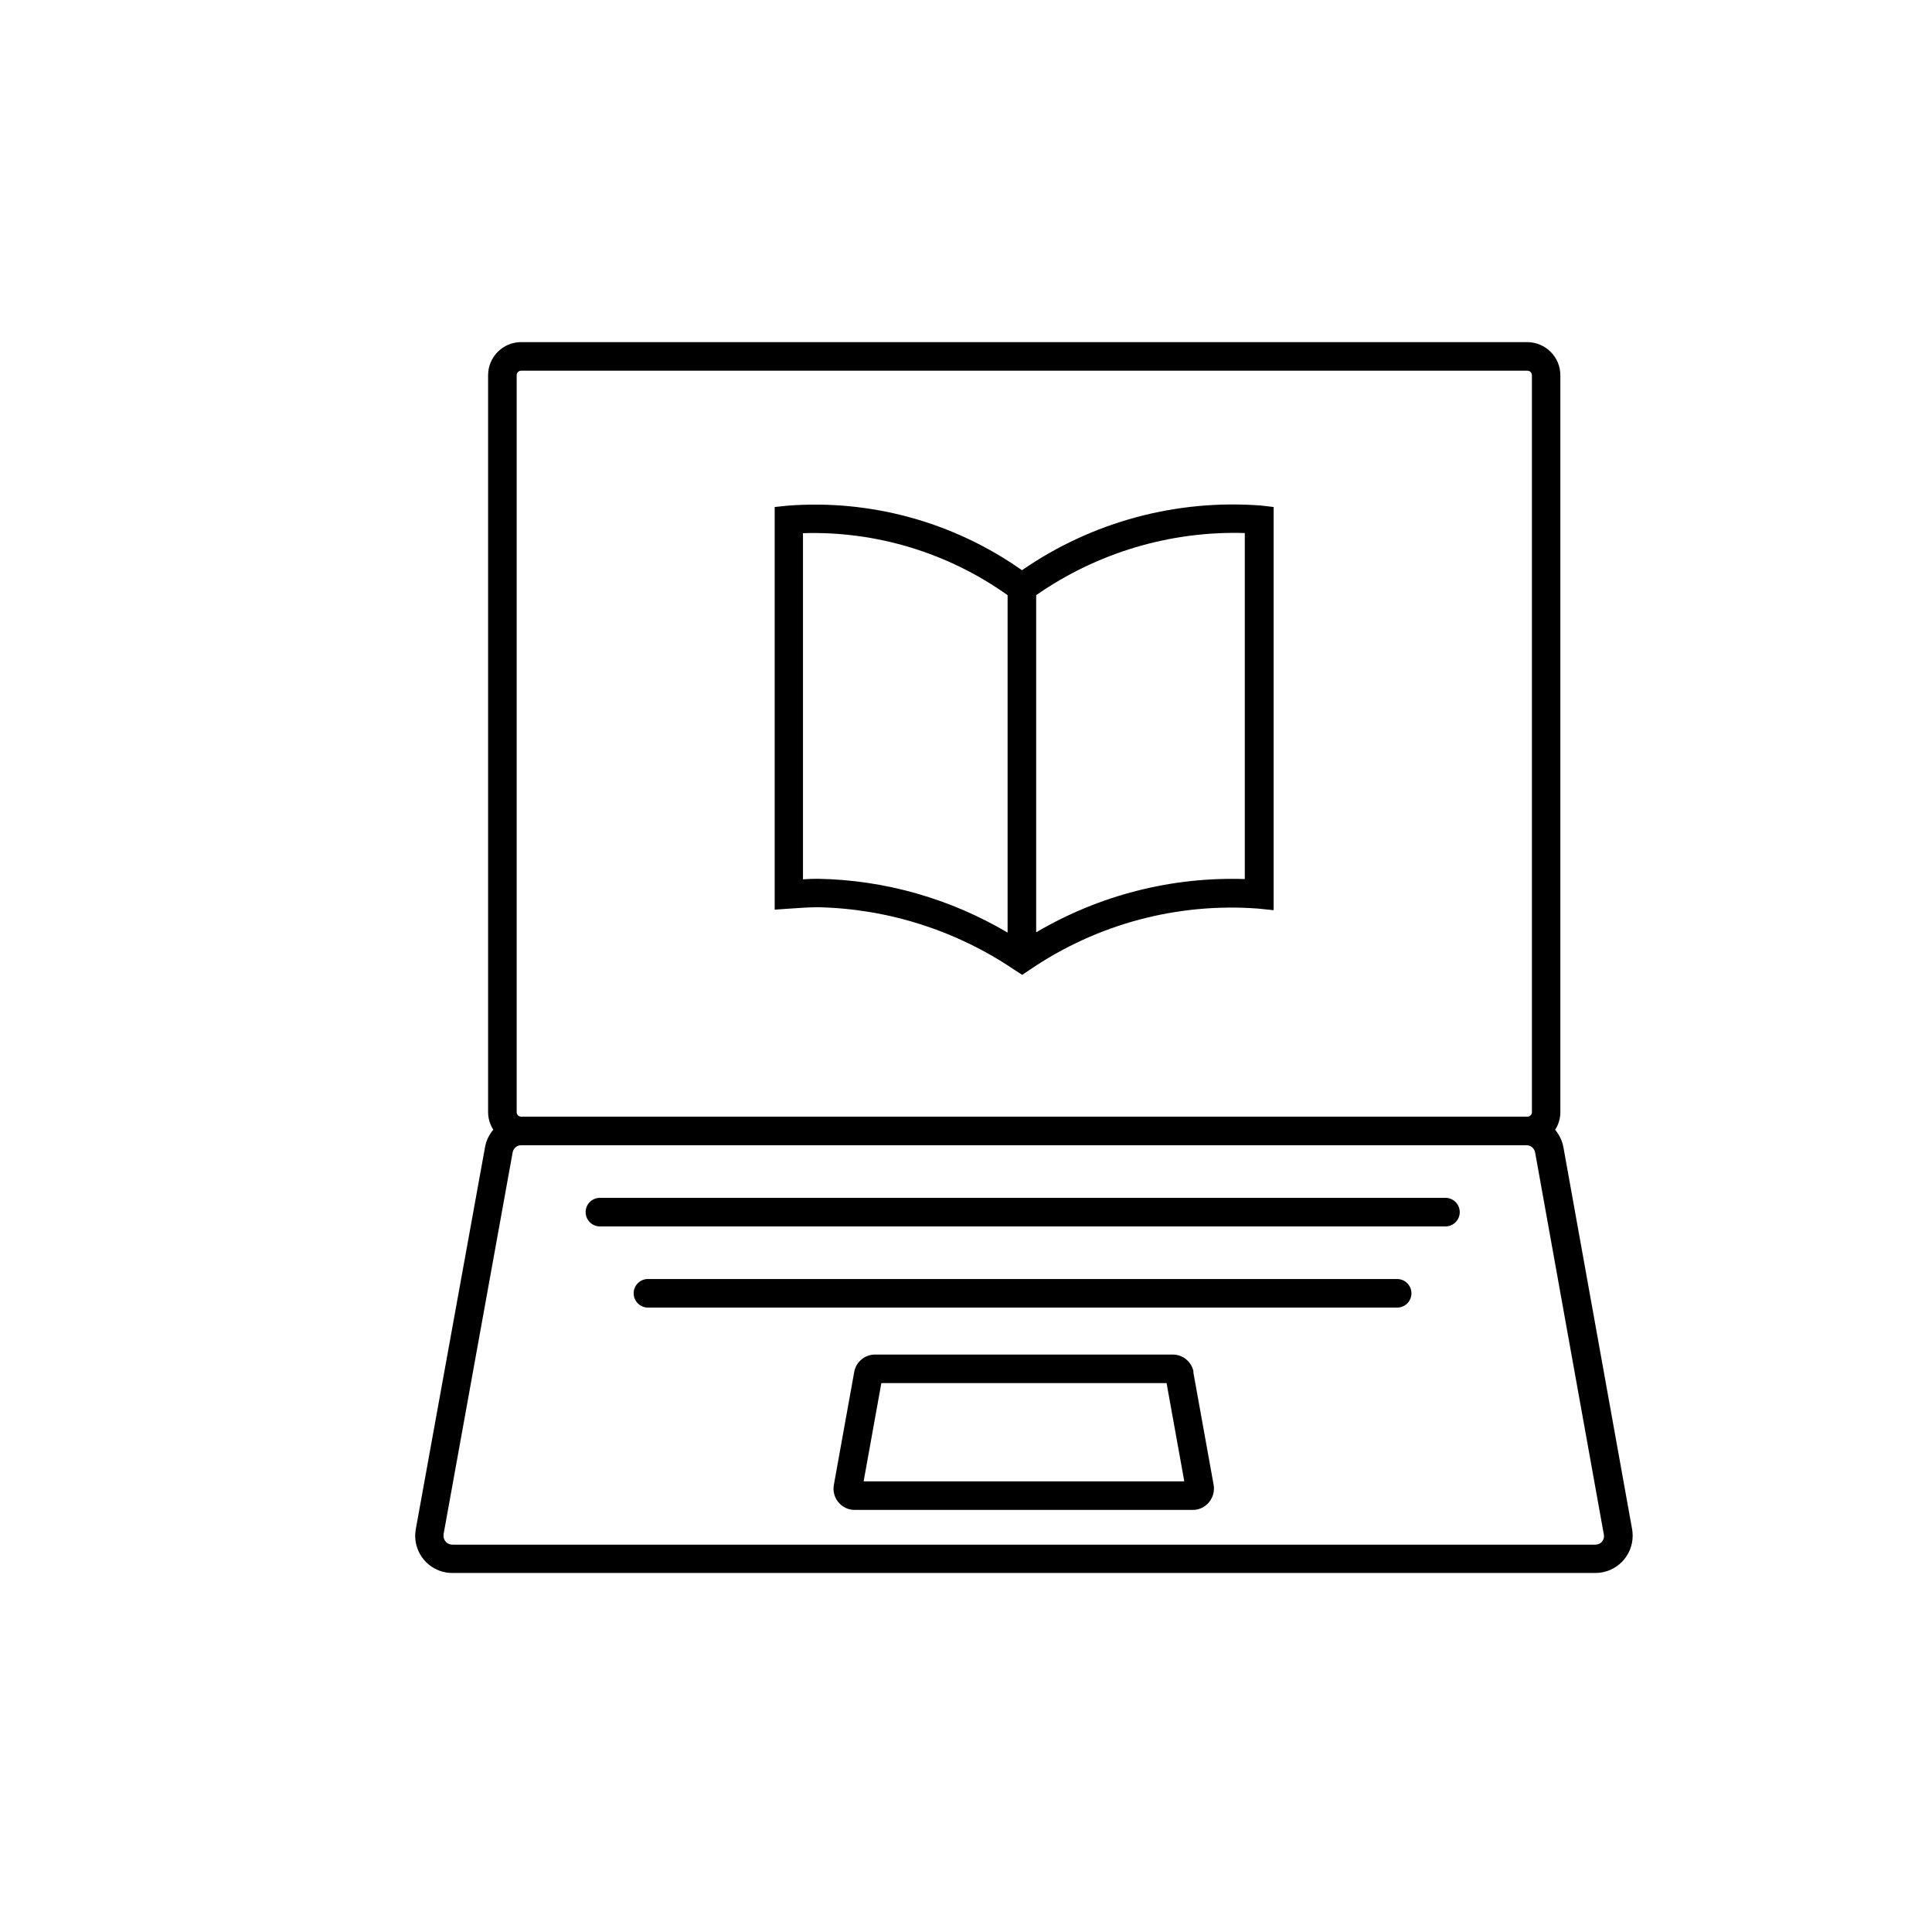
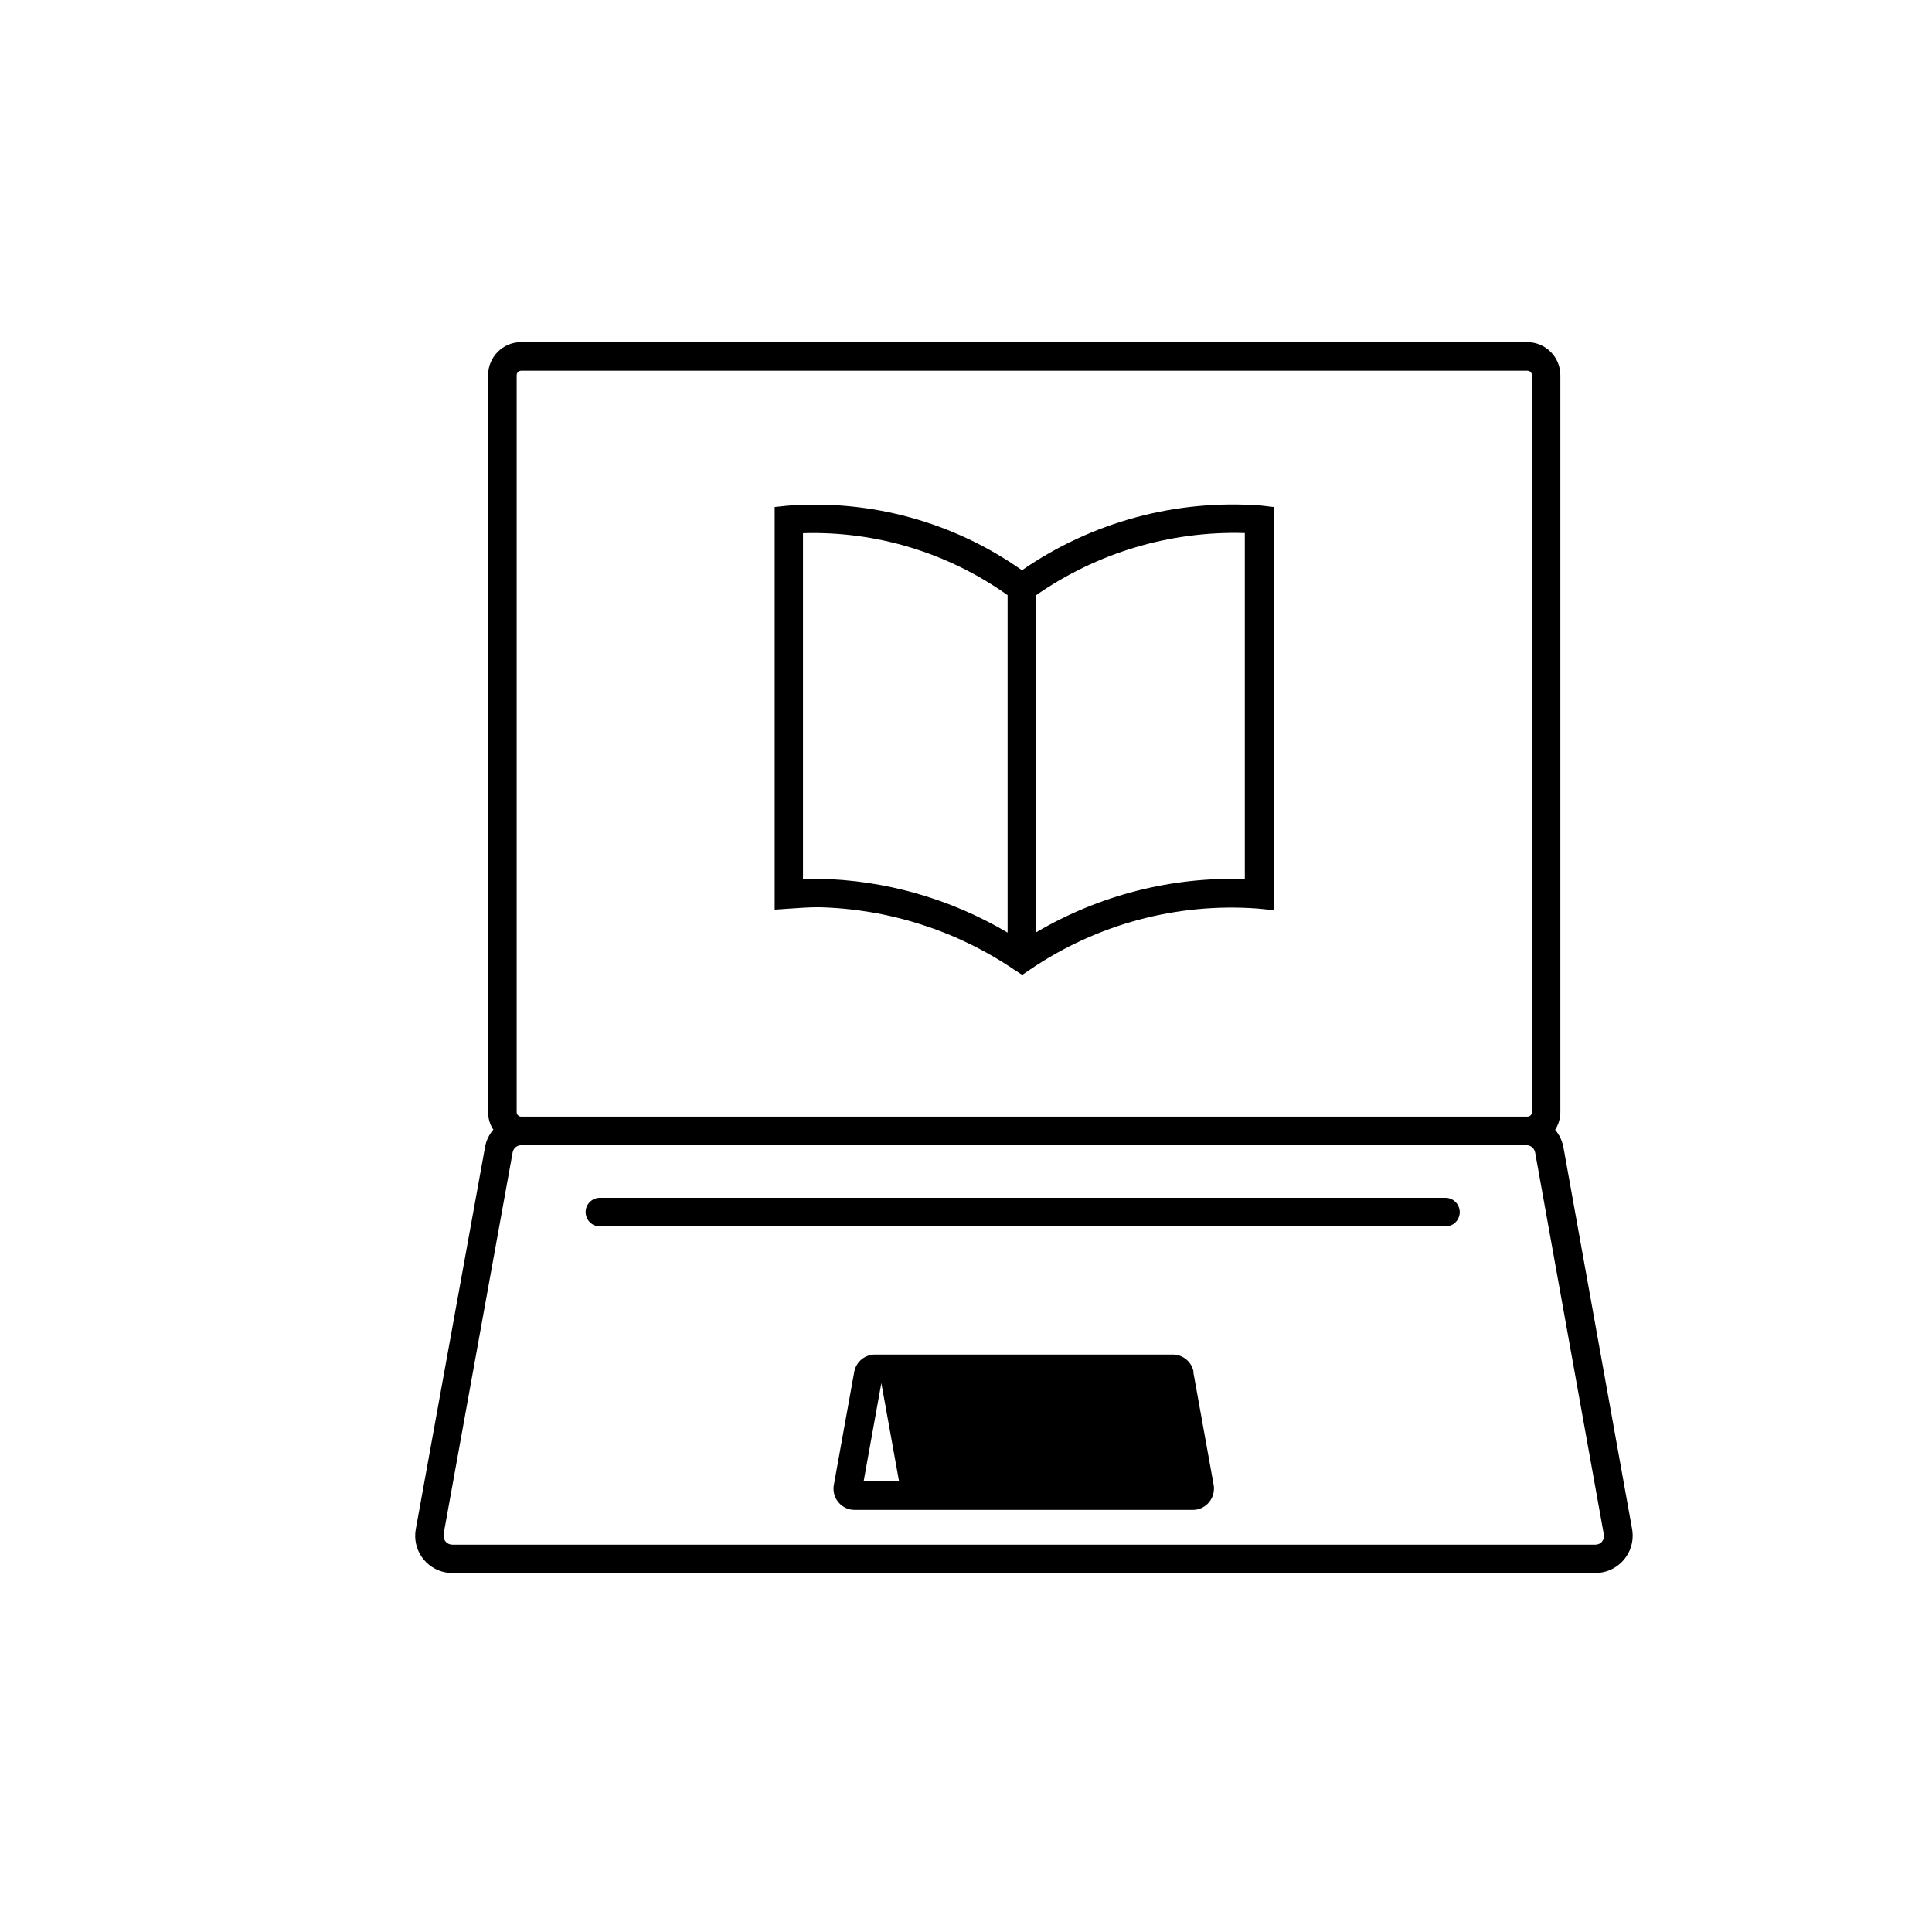
<svg xmlns="http://www.w3.org/2000/svg" id="Calque_1" data-name="Calque 1" viewBox="0 0 144 144">
  <defs>
    <style>
      .cls-1 {
        stroke-width: 0px;
      }
    </style>
  </defs>
  <path id="Tracé_5541" data-name="Tracé 5541" class="cls-1" d="m76.17,42.5c-5.09-3.59-11.27-5.29-17.48-4.81l-.95.1v30.01s1.15-.08,1.15-.08c.73-.05,1.42-.1,2.12-.1,5.21.12,10.28,1.74,14.59,4.66l.59.38.58-.39c4.98-3.39,10.97-5,16.99-4.55l1.17.12v-30.05l-.94-.11c-6.31-.48-12.59,1.21-17.8,4.81h0Zm-16.32,23.03v-25.79c5.45-.17,10.81,1.46,15.25,4.62v25.15c-4.28-2.53-9.14-3.92-14.11-4.01-.39,0-.76.01-1.14.04h0Zm32.93-.01c-5.46-.18-10.85,1.2-15.55,3.97v-25.13c4.55-3.17,10.01-4.8,15.55-4.63v25.79h0Z" />
  <path id="Tracé_5542" data-name="Tracé 5542" class="cls-1" d="m121.65,113.99l-5.12-28.47c-.09-.48-.3-.94-.62-1.31.25-.39.39-.85.39-1.31V27.97c0-1.36-1.1-2.46-2.46-2.47,0,0,0,0,0,0H38.84c-1.36,0-2.46,1.11-2.46,2.47h0v54.92c0,.47.13.92.39,1.31-.32.37-.54.83-.62,1.31l-5.16,28.47c-.27,1.51.73,2.95,2.24,3.22.16.03.32.04.49.04h85.2c1.53,0,2.77-1.25,2.77-2.78,0-.16-.02-.33-.04-.49h0Zm-82.8-30.76c-.19,0-.34-.15-.34-.34V27.97c0-.19.15-.34.34-.34h74.99c.19,0,.34.15.34.34h0v54.92c0,.19-.15.34-.34.34H38.84Zm80.57,31.66c-.12.15-.31.24-.5.24H33.71c-.36,0-.66-.3-.65-.66,0-.04,0-.07,0-.11l5.15-28.47c.06-.31.32-.53.64-.53h74.93c.32,0,.58.23.64.54l5.12,28.47c.04.19-.01.39-.14.53h.01Z" />
-   <path id="Tracé_5543" data-name="Tracé 5543" class="cls-1" d="m88.96,102.25c-.14-.75-.79-1.29-1.55-1.29h-22.19c-.76,0-1.41.54-1.55,1.29l-1.52,8.43c-.08.46.04.93.34,1.29.3.36.74.57,1.2.57h25.22c.87,0,1.57-.72,1.57-1.59,0-.09,0-.18-.02-.26l-1.52-8.43h0Zm-24.59,8.16l1.32-7.32h21.26l1.32,7.32h-23.9,0Z" />
+   <path id="Tracé_5543" data-name="Tracé 5543" class="cls-1" d="m88.96,102.25c-.14-.75-.79-1.29-1.55-1.29h-22.19c-.76,0-1.41.54-1.55,1.29l-1.52,8.43c-.08.46.04.93.34,1.29.3.36.74.57,1.2.57h25.22c.87,0,1.57-.72,1.57-1.59,0-.09,0-.18-.02-.26l-1.52-8.43h0Zm-24.59,8.16l1.32-7.32l1.32,7.32h-23.9,0Z" />
  <path id="Tracé_5544" data-name="Tracé 5544" class="cls-1" d="m107.77,89.28h-63.09c-.59.02-1.05.51-1.03,1.1.02.56.47,1.01,1.03,1.03h63.09c.59-.02,1.05-.51,1.03-1.1-.02-.56-.47-1.01-1.03-1.03Z" />
-   <path id="Tracé_5545" data-name="Tracé 5545" class="cls-1" d="m104.17,95.33h-55.91c-.59.02-1.05.51-1.03,1.1.02.56.47,1.01,1.03,1.03h55.91c.59-.02,1.05-.51,1.03-1.1-.02-.56-.47-1.01-1.03-1.03Z" />
</svg>